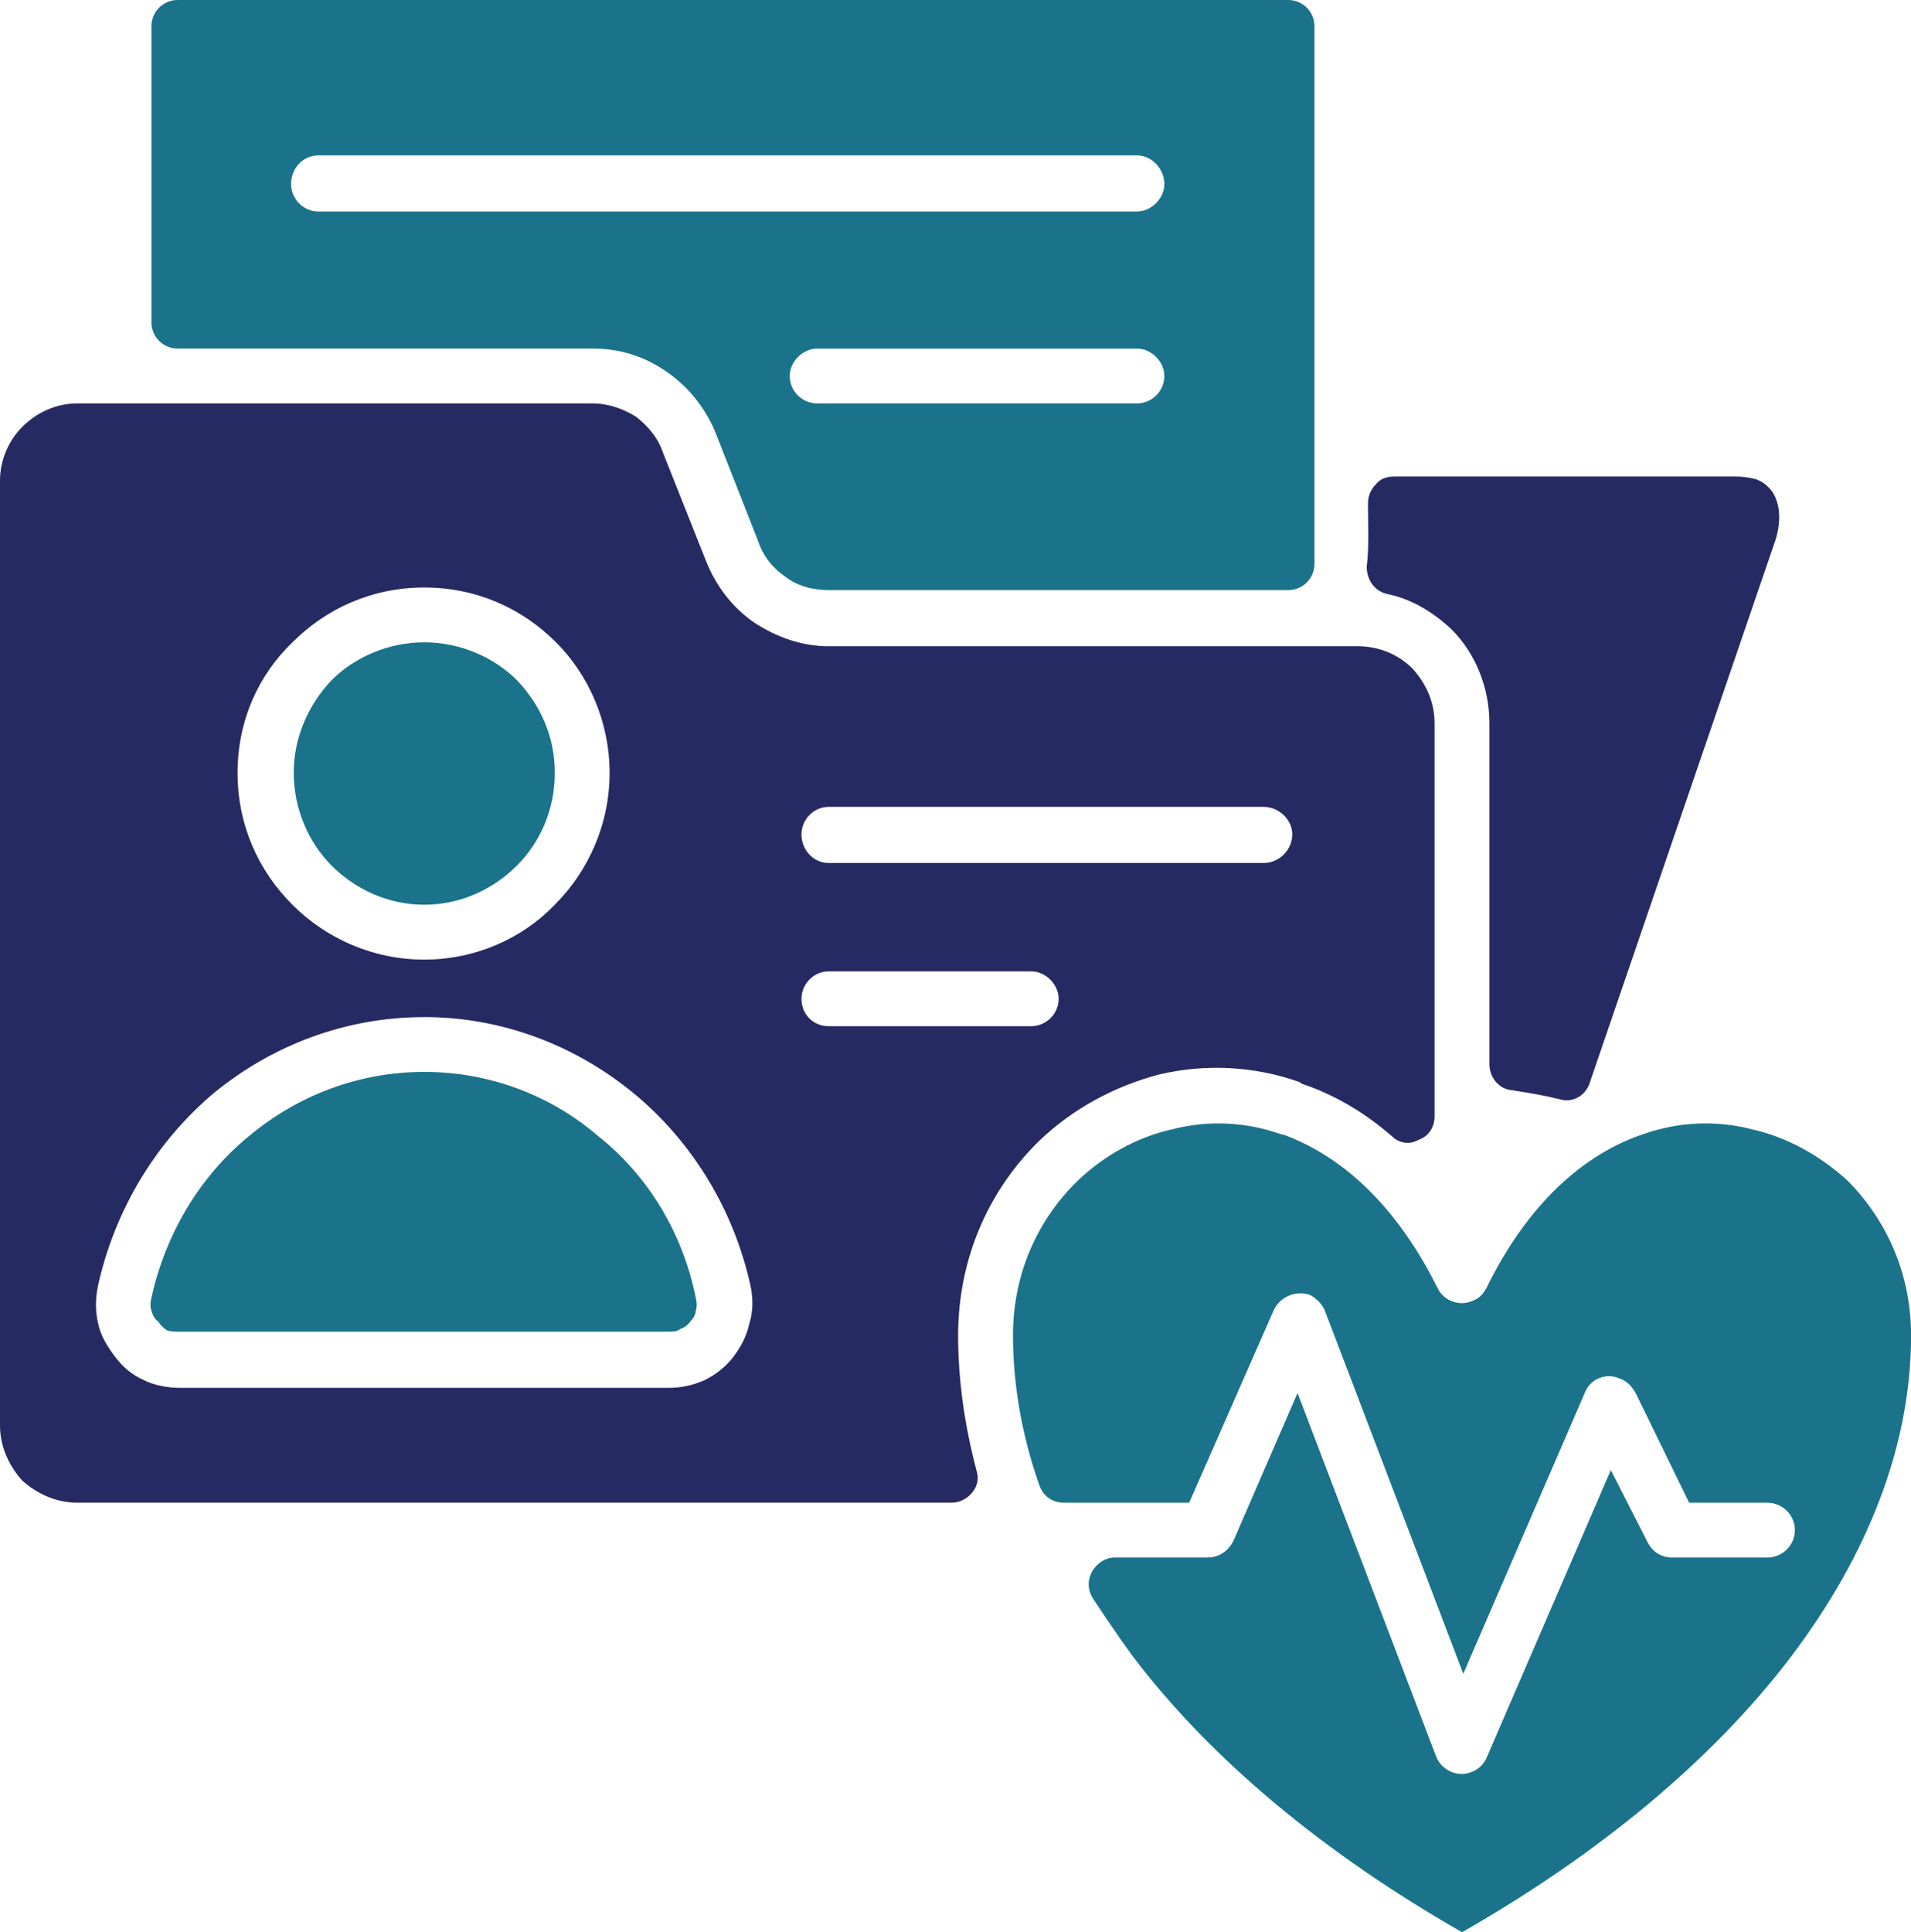
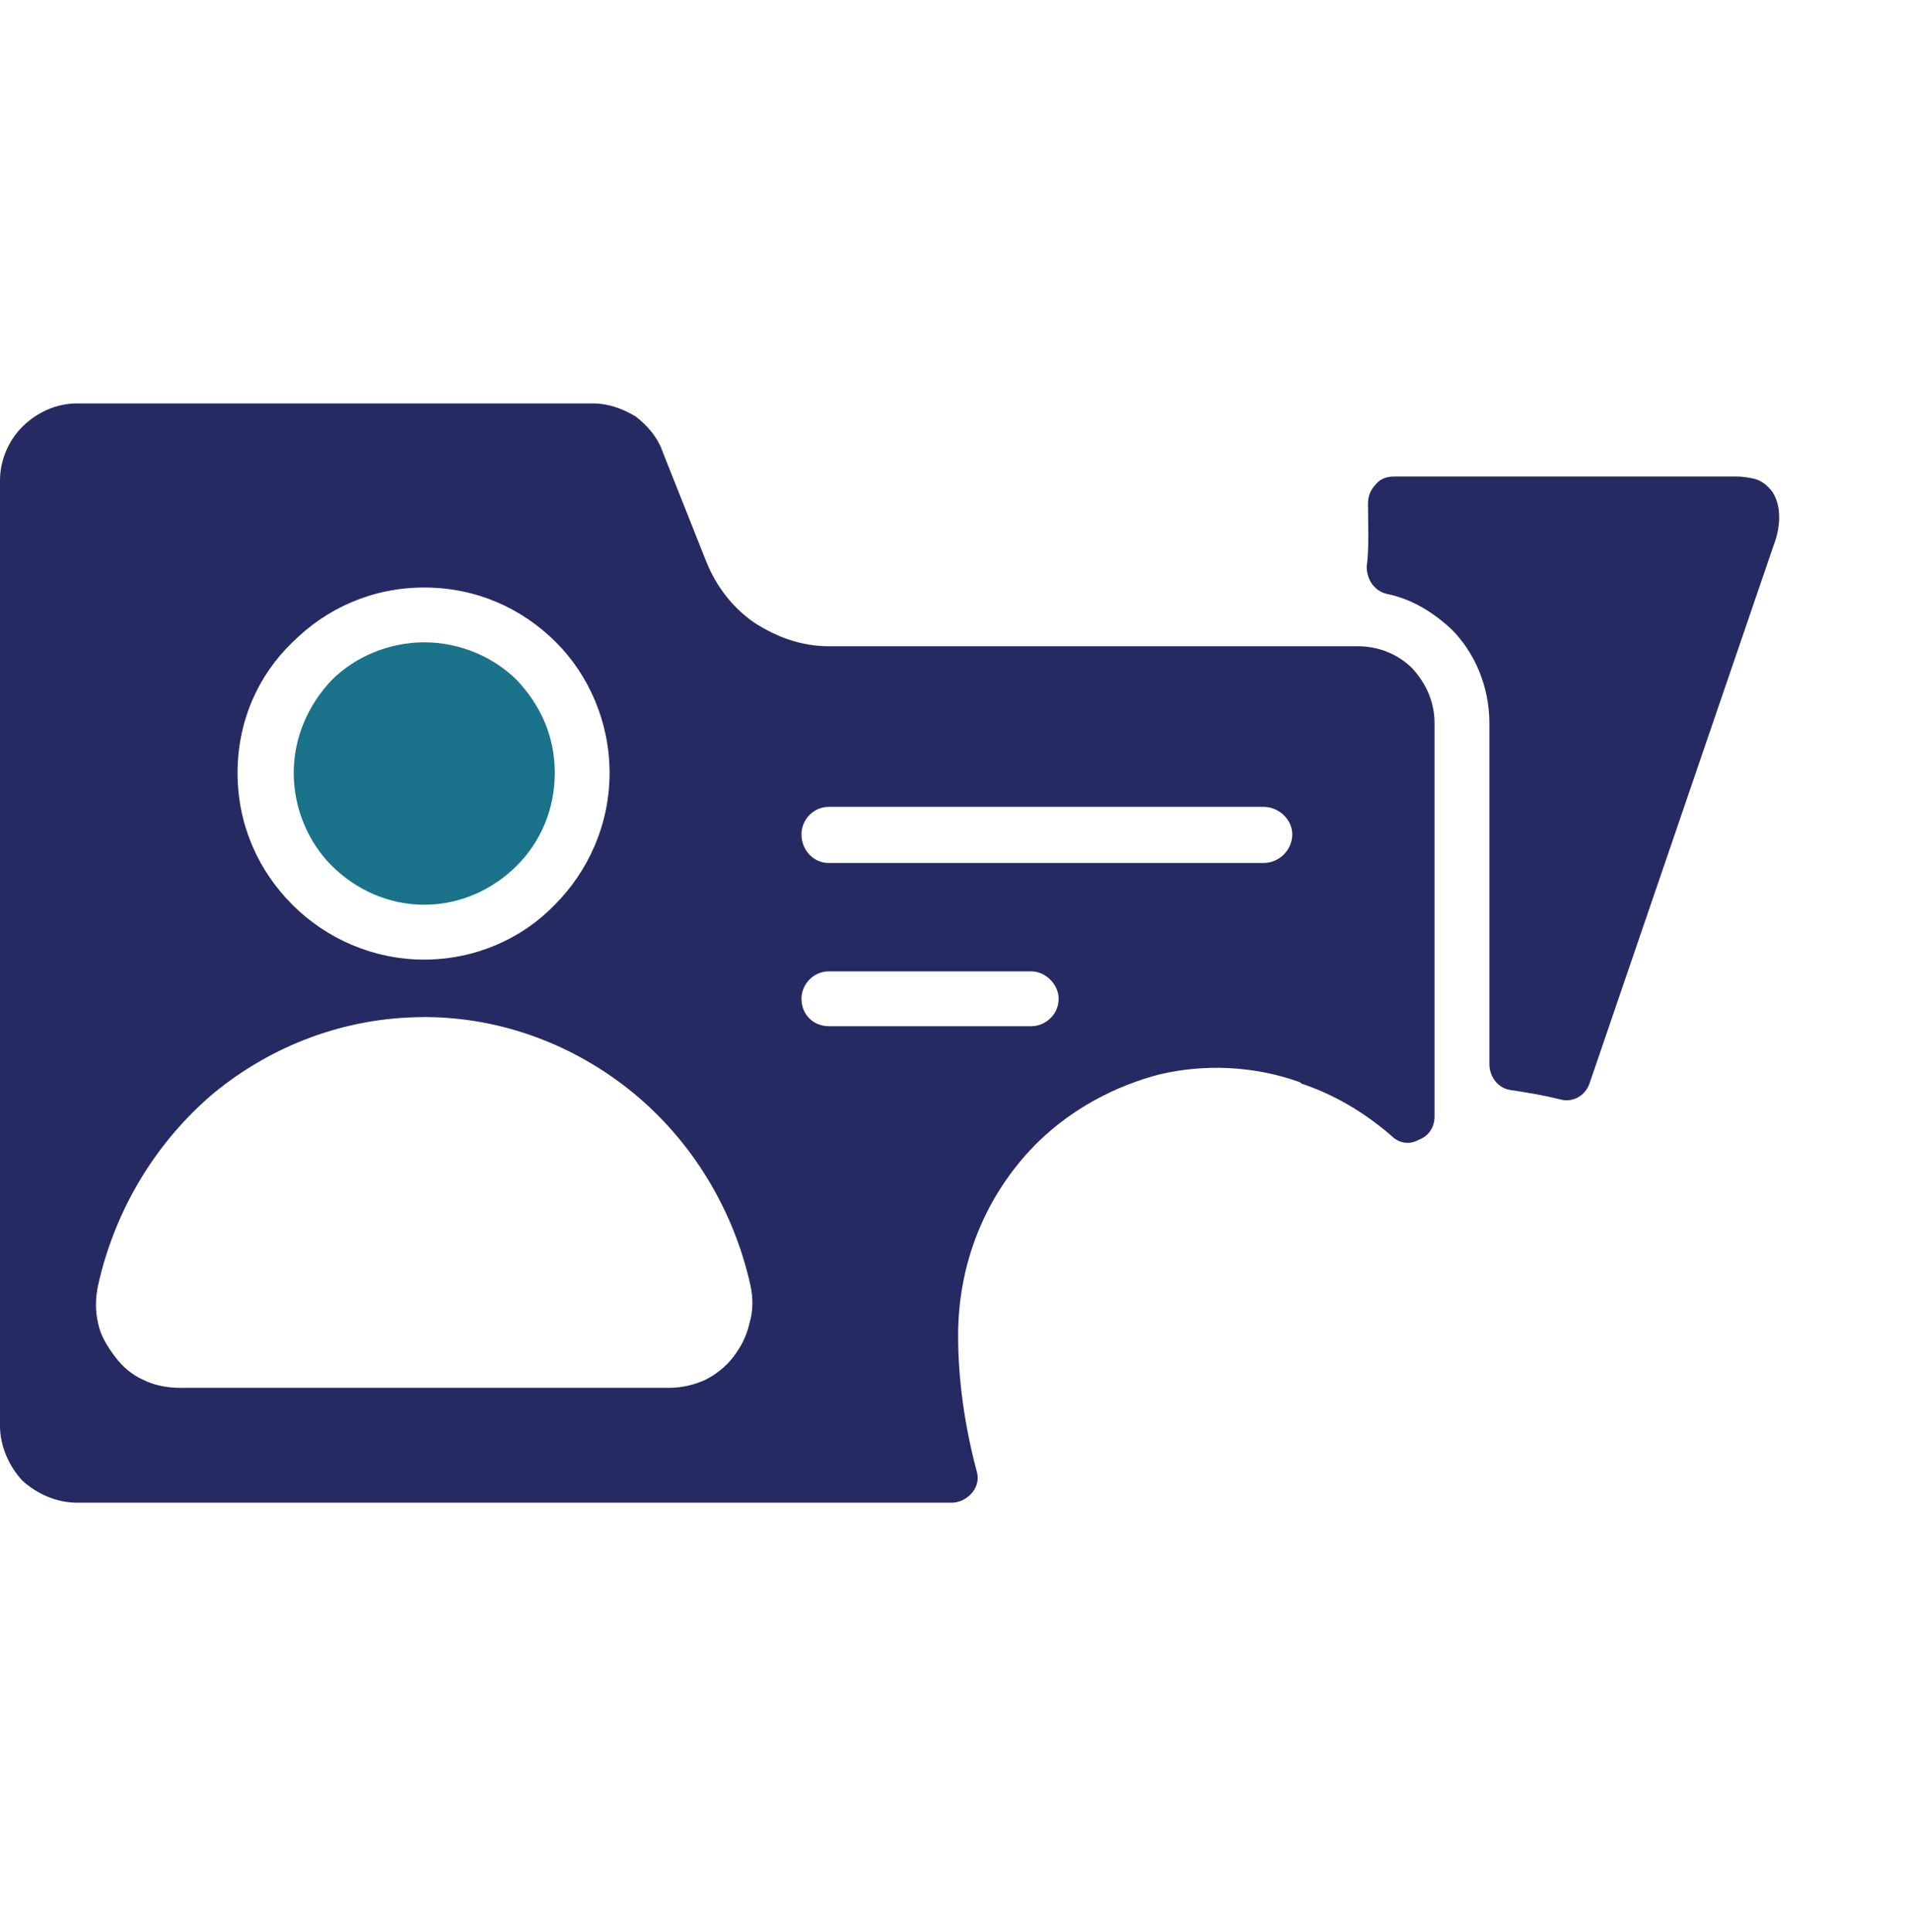
<svg xmlns="http://www.w3.org/2000/svg" id="Layer_1" data-name="Layer 1" viewBox="0 0 577.82 584.14">
  <defs>
    <style>
      .cls-1 {
        fill: #262a63;
      }

      .cls-2 {
        fill: #1a738a;
      }
    </style>
  </defs>
  <path class="cls-1" d="m410.48,195.37h-159.85c-8.29,0-15.79-2.76-22.5-7.1-6.31-4.34-11.45-10.66-14.6-18.55l-13.02-32.76c-1.58-4.74-4.74-8.29-8.29-11.05-3.95-2.37-8.29-3.95-13.02-3.95H23.29c-6.32,0-12.24,2.76-16.58,7.1-3.95,3.95-6.71,9.87-6.71,16.18v285.75c0,6.31,2.76,12.24,6.71,16.58,4.34,3.95,10.26,6.71,16.58,6.71h264.44c2.37,0,4.74-1.18,6.32-3.16,1.58-1.97,1.97-4.34,1.18-6.71-3.55-13.42-5.53-27.23-5.53-40.65,0-24.08,9.87-44.6,24.47-58.81,10.26-9.87,22.89-16.58,36.31-20.13,13.42-3.16,28.42-2.76,42.63,2.37l.39.39c9.47,3.16,18.55,8.29,27.23,15.79,2.37,2.37,5.53,2.76,8.29,1.18,3.16-1.18,4.74-3.95,4.74-7.1v-118.8c0-6.71-2.76-12.24-6.71-16.58-4.34-4.34-10.26-6.71-16.58-6.71h0Zm-242.34-1.18h0Zm-.39,79.33h0Zm-79.33,0h0Zm0-79.33c10.26-10.26,24.08-16.58,39.86-16.58s29.6,6.31,39.86,16.58c9.87,9.87,16.18,24.08,16.18,39.47s-6.32,29.6-16.58,39.86c-9.87,10.26-24.08,16.58-39.47,16.58s-29.6-6.31-39.86-16.58-16.58-24.08-16.58-39.86,6.32-29.6,16.58-39.47h0Zm39.86,113.28c23.68,0,45.78,8.68,63.15,22.89,17.76,14.6,30.39,35.13,35.52,58.41.79,3.95.79,7.5-.39,11.45-.79,3.55-2.37,6.71-4.74,9.87-2.37,3.16-5.53,5.53-8.68,7.1-3.55,1.58-7.1,2.37-11.05,2.37H54.47c-3.95,0-7.89-.79-11.05-2.37-3.55-1.58-6.31-3.95-8.68-7.1-2.37-3.16-4.34-6.32-5.13-10.26-.79-3.55-.79-7.1,0-11.05,5.13-23.29,17.76-43.81,35.13-58.41,17.37-14.21,39.47-22.89,63.54-22.89h0Zm122.35,2.76c-4.74,0-8.29-3.55-8.29-8.29,0-4.34,3.55-8.29,8.29-8.29h61.18c4.34,0,8.29,3.95,8.29,8.29,0,4.74-3.95,8.29-8.29,8.29h-61.18Zm0-49.34c-4.74,0-8.29-3.95-8.29-8.68,0-4.34,3.55-8.29,8.29-8.29h131.43c4.74,0,8.68,3.95,8.68,8.29,0,4.74-3.95,8.68-8.68,8.68h-131.43Z" />
  <path class="cls-1" d="m480.73,327.2l55.65-162.61c1.18-3.16,1.58-5.92,1.58-8.29,0-3.16-.79-5.53-1.97-7.5h0c-1.18-1.58-2.76-3.16-5.13-3.95-1.58-.39-3.55-.79-5.92-.79h-103.41c-2.37,0-4.34.79-5.53,2.37-1.58,1.58-2.37,3.55-2.37,5.92,0,5.92.39,13.02-.39,18.95,0,3.95,2.37,7.5,6.31,8.29,7.5,1.58,13.81,5.53,19.34,10.66,7.1,7.1,11.45,17.37,11.45,28.42v103.01c0,3.95,2.76,7.5,6.71,7.89,5.13.79,9.87,1.58,14.6,2.76,3.95,1.18,7.89-1.18,9.08-5.13h0Z" />
-   <path class="cls-2" d="m389.56,0H53.68c-4.34,0-7.89,3.55-7.89,7.89v89.59c0,4.34,3.55,7.89,7.89,7.89h125.51c8.29,0,15.79,2.37,22.5,7.1,6.32,4.34,11.45,10.66,14.6,18.16l13.02,33.15c1.58,4.74,4.74,8.29,8.29,10.66,3.55,2.76,8.29,3.95,13.02,3.95h138.93c4.34,0,7.89-3.55,7.89-7.89V7.89c0-4.34-3.55-7.89-7.89-7.89h0ZM96.3,63.94c-4.74,0-8.29-3.95-8.29-8.29,0-4.74,3.55-8.68,8.29-8.68h247.47c4.34,0,8.29,3.95,8.29,8.68,0,4.34-3.95,8.29-8.29,8.29H96.3Zm150.77,58.02c-4.34,0-8.29-3.55-8.29-8.29,0-4.34,3.95-8.29,8.29-8.29h96.7c4.34,0,8.29,3.95,8.29,8.29,0,4.74-3.95,8.29-8.29,8.29h-96.7Z" />
  <path class="cls-2" d="m156.3,205.63c-7.1-7.1-17.37-11.45-28.02-11.45s-20.92,4.34-28.02,11.45c-7.1,7.5-11.45,17.37-11.45,28.02s4.34,20.92,11.45,28.02c7.1,7.1,16.97,11.84,28.02,11.84s20.92-4.74,28.02-11.84c7.1-7.1,11.45-16.97,11.45-28.02s-4.34-20.52-11.45-28.02h0Z" />
-   <path class="cls-2" d="m180.77,343.38c-14.21-12.24-32.76-19.34-52.49-19.34s-38.28,7.1-52.89,19.34c-14.6,11.84-25.26,29.21-29.6,48.94-.39,1.58-.39,2.76,0,3.95.39,1.18.79,2.37,1.97,3.16h0c.79,1.18,1.58,1.97,2.76,2.76,1.18.39,2.37.39,3.95.39h147.61c1.18,0,2.76,0,3.55-.79,1.18-.39,2.37-1.18,3.16-2.37h0c.79-.79,1.58-1.97,1.58-3.16.39-1.18.39-2.37,0-3.95-3.95-19.73-14.6-37.1-29.6-48.94h0Z" />
-   <path class="cls-2" d="m496.52,342.98c-17.37,5.92-34.34,20.52-46.97,46.18-.79,1.58-1.97,3.16-3.95,3.95-3.95,1.97-9.08.39-11.05-3.95-12.63-25.26-29.21-39.86-46.57-46.18h-.39c-11.05-3.95-22.5-4.34-33.15-1.58-10.66,2.37-20.52,7.89-28.42,15.39-11.84,11.45-19.73,27.63-19.73,46.97,0,15,2.76,30.39,7.89,44.99,1.18,3.55,3.95,5.53,7.5,5.53h37.89l25.65-58.41c1.97-3.95,6.71-5.92,11.05-4.34,1.97,1.18,3.55,2.76,4.34,4.74l41.84,109.72,36.71-84.86c1.58-4.34,6.71-6.31,10.66-4.34,2.37.79,3.55,2.37,4.74,4.34l16.18,33.15h23.68c4.34,0,8.29,3.55,8.29,8.29s-3.95,8.29-8.29,8.29h-28.81c-3.16,0-5.92-1.58-7.5-4.74l-11.05-21.71-37.5,86.83c-.79,1.97-2.37,3.55-4.34,4.34-4.34,1.97-9.47-.39-11.05-4.74l-41.84-109.72-19.34,44.6c-1.58,3.16-4.34,5.13-7.89,5.13h-28.02c-2.76,0-5.13,1.58-6.71,3.95-1.58,2.76-1.58,5.53,0,8.29,3.95,5.92,7.89,11.84,12.24,17.76,23.68,31.18,58.02,59.6,99.46,83.28,41.44-23.68,75.78-52.1,99.46-83.28,23.29-30.79,36.31-63.94,36.31-97.09,0-19.34-7.89-35.52-19.34-46.97-8.29-7.5-18.16-13.02-28.81-15.39-10.66-2.76-22.1-2.37-33.15,1.58h0Z" />
</svg>